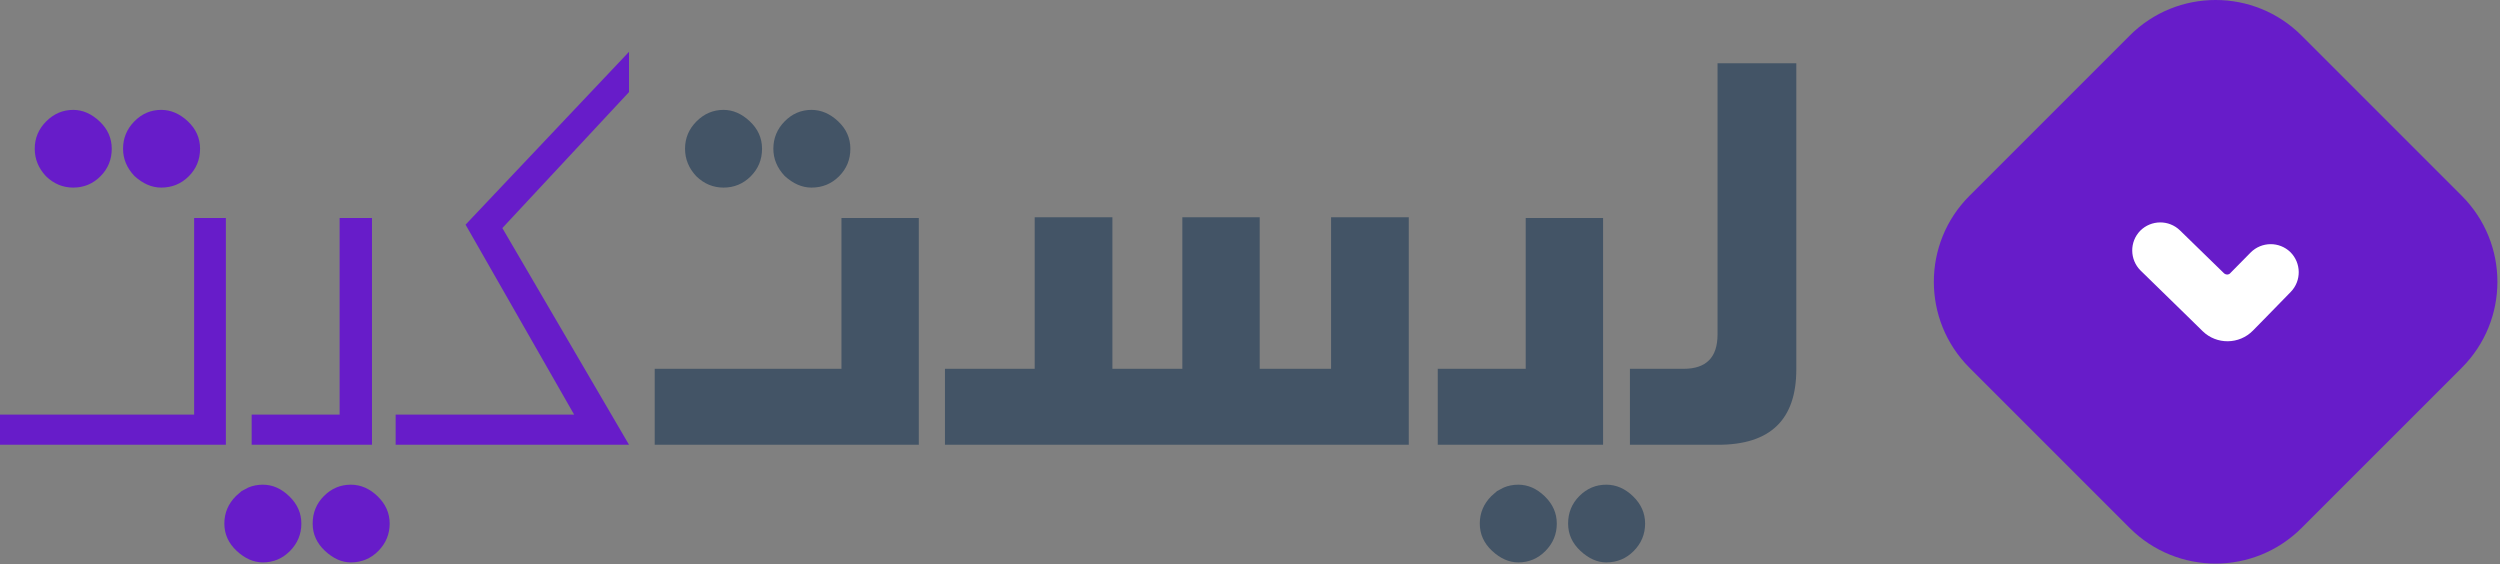
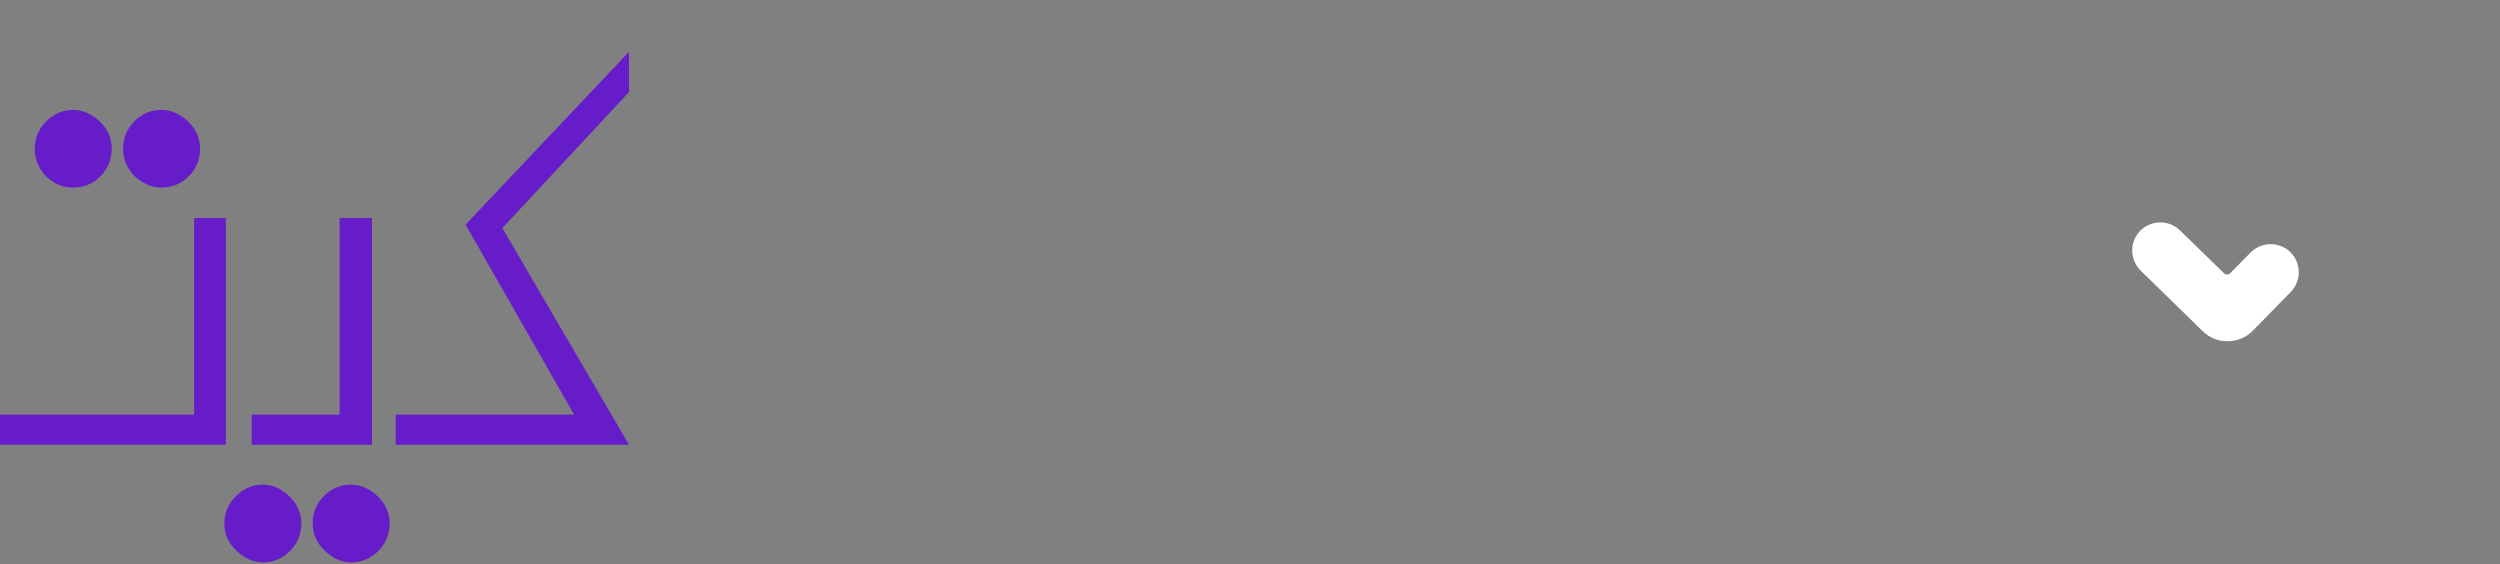
<svg xmlns="http://www.w3.org/2000/svg" width="100%" height="100%" viewBox="0 0 678 153" version="1.1" xml:space="preserve" style="fill-rule:evenodd;clip-rule:evenodd;stroke-linejoin:round;stroke-miterlimit:2;">
  <rect x="0" y="0" width="678" height="153" fill="#808080" stroke="none" />
  <g>
-     <path d="M667.638,99.734l-43.446,43.447c-12.879,12.878 -33.749,12.878 -46.628,-0l-43.447,-43.447c-12.879,-12.879 -12.879,-33.749 0,-46.628l43.447,-43.447c12.879,-12.879 33.749,-12.879 46.628,0l43.446,43.447c12.879,12.879 12.879,33.749 0,46.628Z" style="fill:#671cc9;fill-rule:nonzero;" />
    <path d="M603.089,74.054l-11.87,-11.56c-3.026,-2.949 -7.836,-2.871 -10.785,0.077c-2.948,3.026 -2.87,7.836 0.078,10.784l12.879,12.569l3.957,3.879c3.801,3.724 9.93,3.646 13.654,-0.155l3.88,-3.957l6.361,-6.517c2.949,-3.026 2.871,-7.836 -0.077,-10.784c-3.026,-2.948 -7.836,-2.871 -10.784,0.078l-5.431,5.508c-0.466,0.621 -1.319,0.621 -1.862,0.078Z" style="fill:#fff;fill-rule:nonzero;" />
  </g>
  <g>
    <g>
      <path d="M54.257,40.339c-0,2.938 -1.022,5.428 -3.066,7.472c-2.044,2.044 -4.534,3.066 -7.472,3.066c-2.555,-0 -4.982,-1.054 -7.281,-3.162c-2.044,-2.171 -3.066,-4.63 -3.066,-7.376c-0,-2.874 1.022,-5.349 3.066,-7.425c2.043,-2.076 4.47,-3.114 7.281,-3.114c2.618,0 5.029,1.038 7.233,3.114c2.203,2.076 3.305,4.551 3.305,7.425Zm-23.951,-0c0,2.938 -1.022,5.428 -3.065,7.472c-2.044,2.044 -4.503,3.066 -7.377,3.066c-2.81,-0 -5.269,-1.022 -7.377,-3.066c-2.044,-2.171 -3.066,-4.662 -3.066,-7.472c0,-2.874 1.038,-5.349 3.114,-7.425c2.076,-2.076 4.519,-3.114 7.329,-3.114c2.555,0 4.934,1.038 7.137,3.114c2.204,2.076 3.305,4.551 3.305,7.425Zm30.951,80.282l-61.257,-0l0,-8.177l52.649,0l-0,-53.328l8.608,-0l0,61.505Zm39.626,-0l-32.632,-0l-0,-8.177l23.855,0l-0,-53.328l8.777,-0l0,61.505Zm4.797,21.364c0,2.874 -1.022,5.349 -3.066,7.424c-2.043,2.076 -4.534,3.114 -7.472,3.114c-2.427,-0 -4.758,-1.038 -6.994,-3.114c-2.235,-2.075 -3.353,-4.55 -3.353,-7.424c0,-2.938 1.022,-5.429 3.066,-7.473c2.044,-2.044 4.471,-3.066 7.281,-3.066c2.682,0 5.109,1.054 7.281,3.162c2.171,2.108 3.257,4.567 3.257,7.377Zm-23.95,-0c-0,2.874 -1.022,5.349 -3.066,7.424c-2.044,2.076 -4.503,3.114 -7.377,3.114c-2.491,-0 -4.854,-1.038 -7.089,-3.114c-2.236,-2.075 -3.353,-4.55 -3.353,-7.424c-0,-2.874 1.054,-5.365 3.161,-7.473l1.533,-1.341l1.82,-0.958c1.214,-0.511 2.523,-0.767 3.928,-0.767c2.619,0 5.014,1.054 7.185,3.162c2.172,2.108 3.258,4.567 3.258,7.377Zm88.862,-21.364l-63.29,-0l-0,-8.177l48.405,0l-29.445,-51.515l44.33,-46.88l-0,10.925l-34.355,36.879l34.355,58.768Z" style="fill:#671cc9;" />
    </g>
-     <path d="M230.619,40.339c-0,2.938 -1.022,5.428 -3.066,7.472c-2.044,2.044 -4.535,3.066 -7.473,3.066c-2.554,-0 -4.981,-1.054 -7.281,-3.162c-2.043,-2.171 -3.065,-4.63 -3.065,-7.376c-0,-2.874 1.022,-5.349 3.065,-7.425c2.044,-2.076 4.471,-3.114 7.281,-3.114c2.619,0 5.03,1.038 7.233,3.114c2.204,2.076 3.306,4.551 3.306,7.425Zm-23.951,-0c0,2.938 -1.022,5.428 -3.066,7.472c-2.043,2.044 -4.502,3.066 -7.376,3.066c-2.811,-0 -5.269,-1.022 -7.377,-3.066c-2.044,-2.171 -3.066,-4.662 -3.066,-7.472c0,-2.874 1.038,-5.349 3.114,-7.425c2.076,-2.076 4.518,-3.114 7.329,-3.114c2.554,0 4.933,1.038 7.137,3.114c2.203,2.076 3.305,4.551 3.305,7.425Zm42.517,80.282l-71.625,-0l-0,-20.598l50.645,0l-0,-40.907l20.98,-0l0,61.505Zm132.878,-0l-125.788,-0l-0,-20.598l24.333,0l0,-41.099l21.077,0l-0,41.099l18.969,0l-0,-41.099l20.98,0l0,41.099l19.352,0l0,-41.099l21.077,0l-0,61.697Zm52.691,-0l-44.835,-0l-0,-20.598l23.854,0l0,-40.907l20.981,-0l0,61.505Zm11.4,21.364c0,2.874 -1.021,5.349 -3.065,7.424c-2.044,2.076 -4.535,3.114 -7.473,3.114c-2.427,-0 -4.758,-1.038 -6.993,-3.114c-2.236,-2.075 -3.353,-4.55 -3.353,-7.424c-0,-2.938 1.021,-5.429 3.065,-7.473c2.044,-2.044 4.471,-3.066 7.281,-3.066c2.683,0 5.11,1.054 7.281,3.162c2.172,2.108 3.257,4.567 3.257,7.377Zm-23.95,-0c-0,2.874 -1.022,5.349 -3.066,7.424c-2.044,2.076 -4.502,3.114 -7.376,3.114c-2.491,-0 -4.854,-1.038 -7.09,-3.114c-2.235,-2.075 -3.353,-4.55 -3.353,-7.424c0,-2.874 1.054,-5.365 3.162,-7.473l1.532,-1.341l1.821,-0.958c1.213,-0.511 2.522,-0.767 3.928,-0.767c2.618,0 5.013,1.054 7.185,3.162c2.171,2.108 3.257,4.567 3.257,7.377Zm64.954,-41.77c-0,13.604 -7.058,20.406 -21.172,20.406l-23.951,-0l-0,-20.598l14.562,0c6.131,0 9.197,-3.097 9.197,-9.292l-0,-73.573l21.364,0l-0,83.057Z" style="fill:#435466;" />
  </g>
</svg>